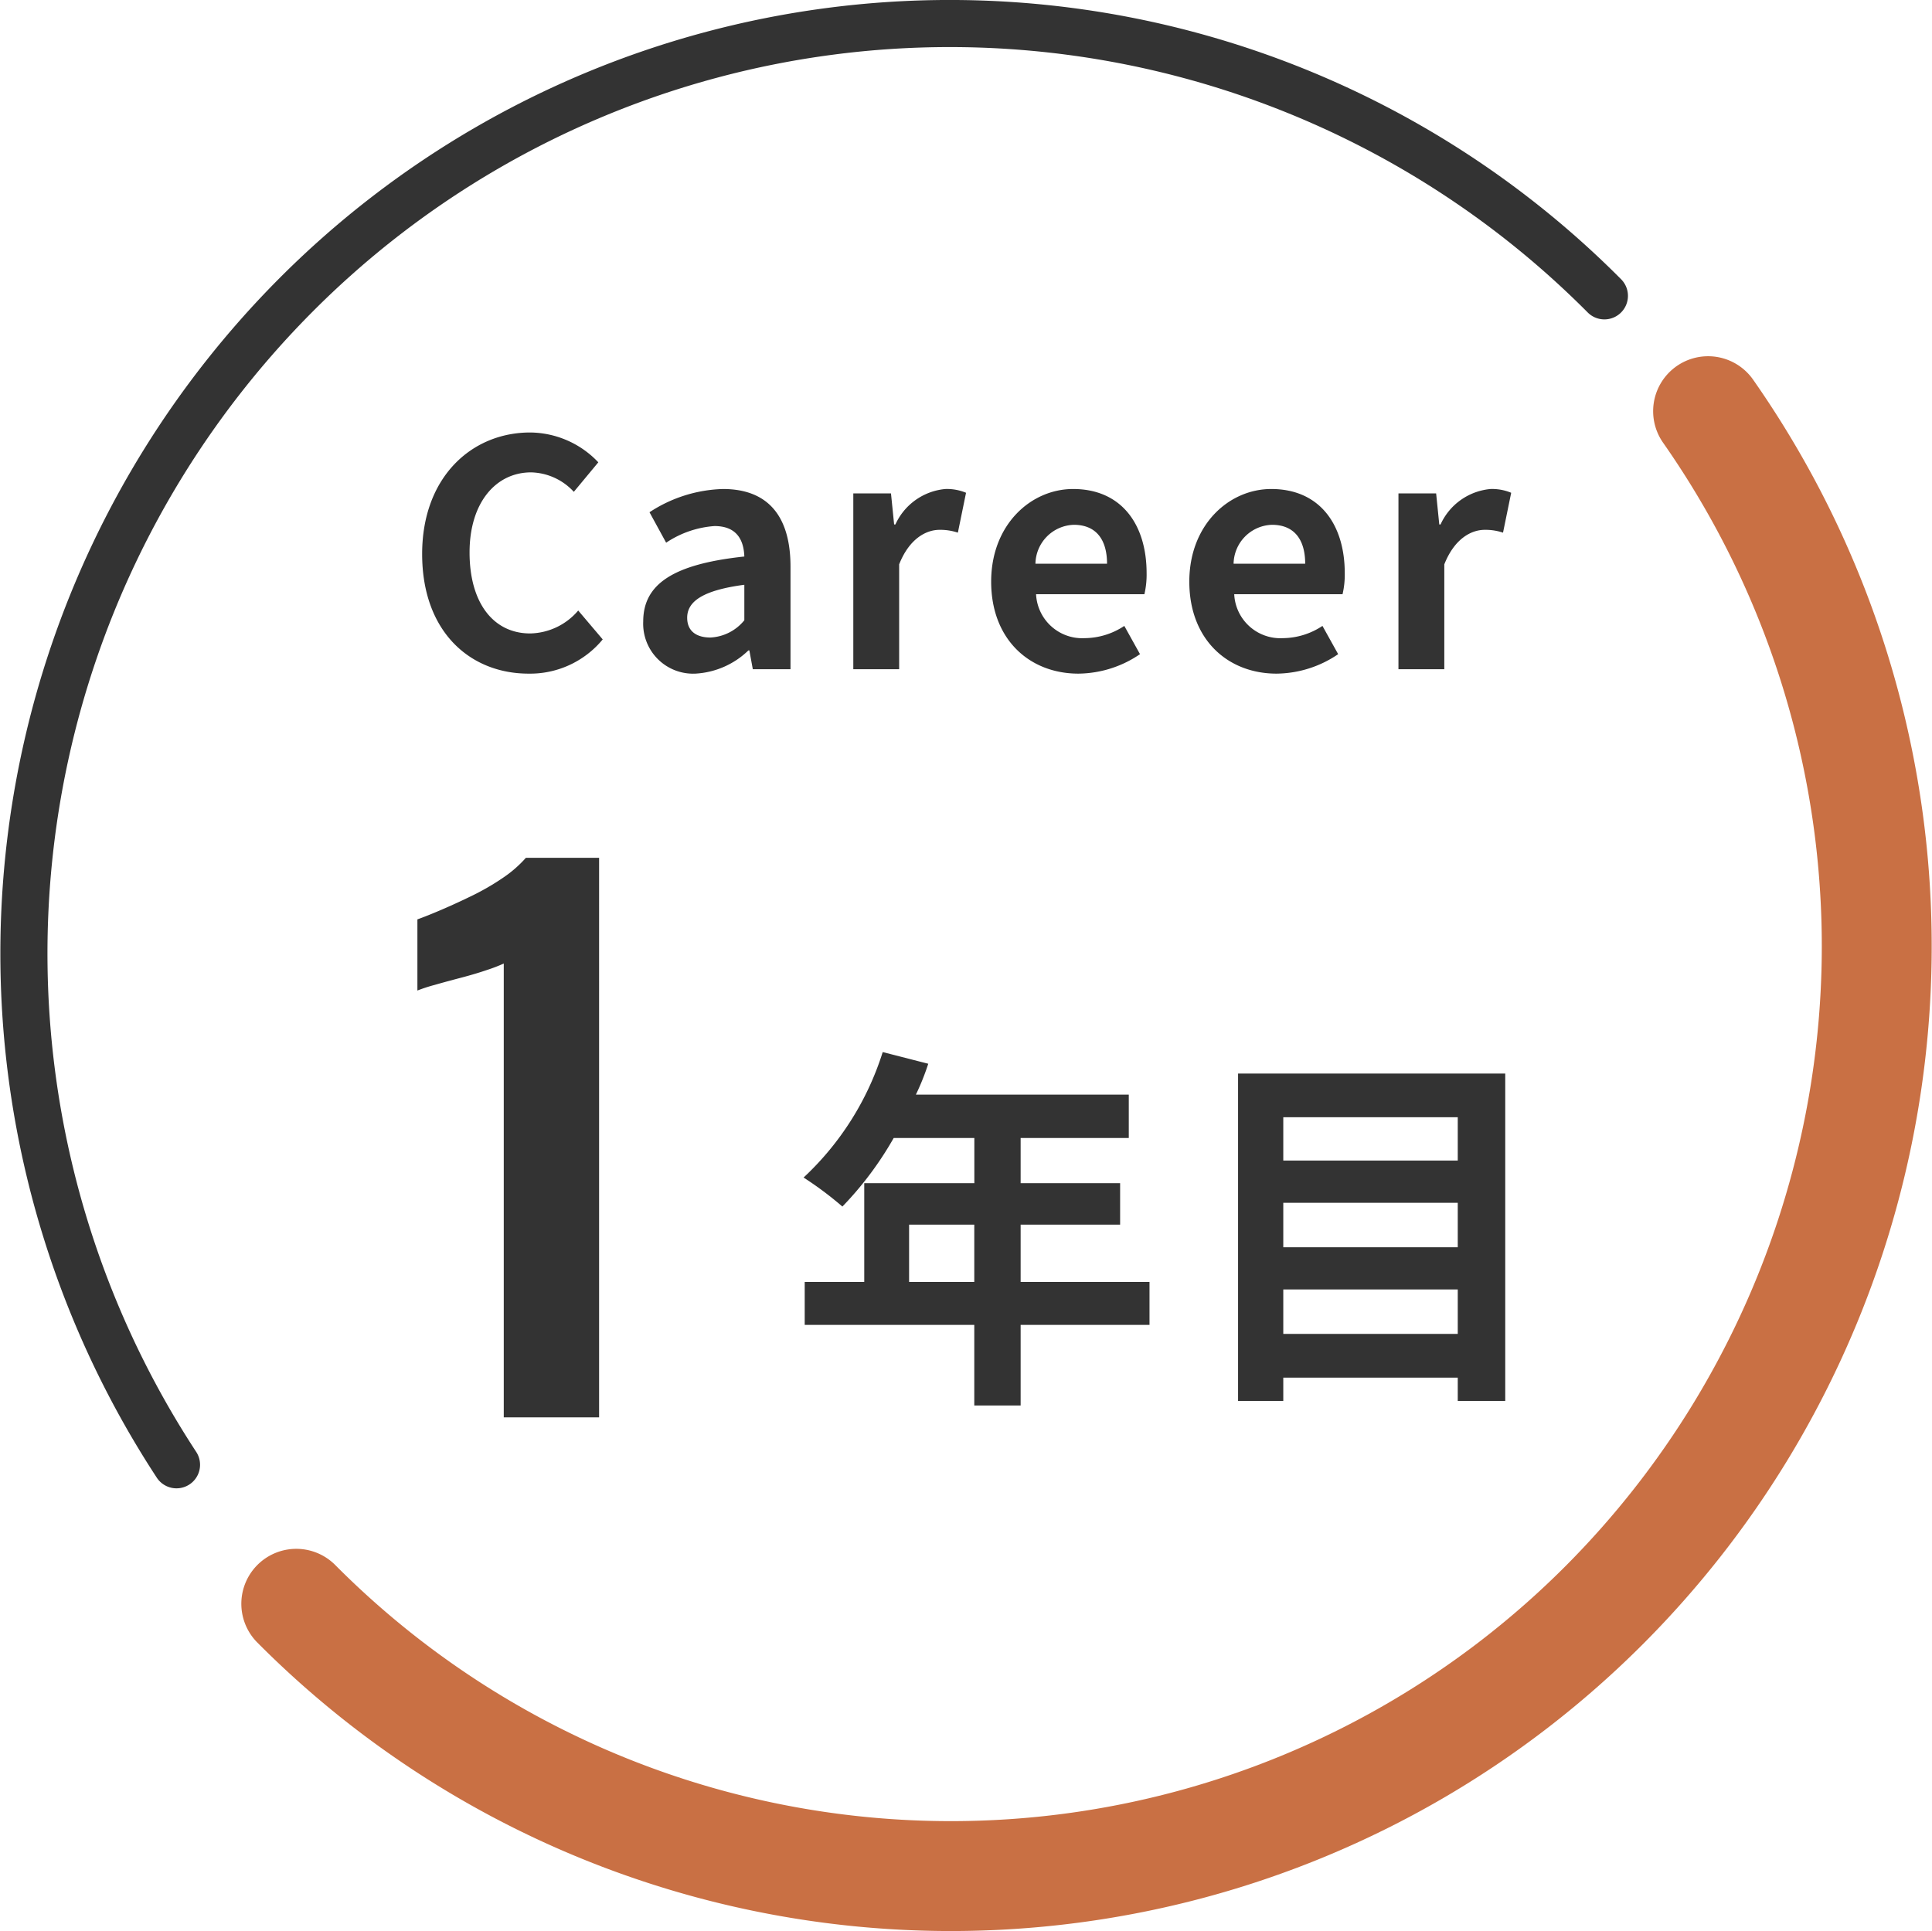
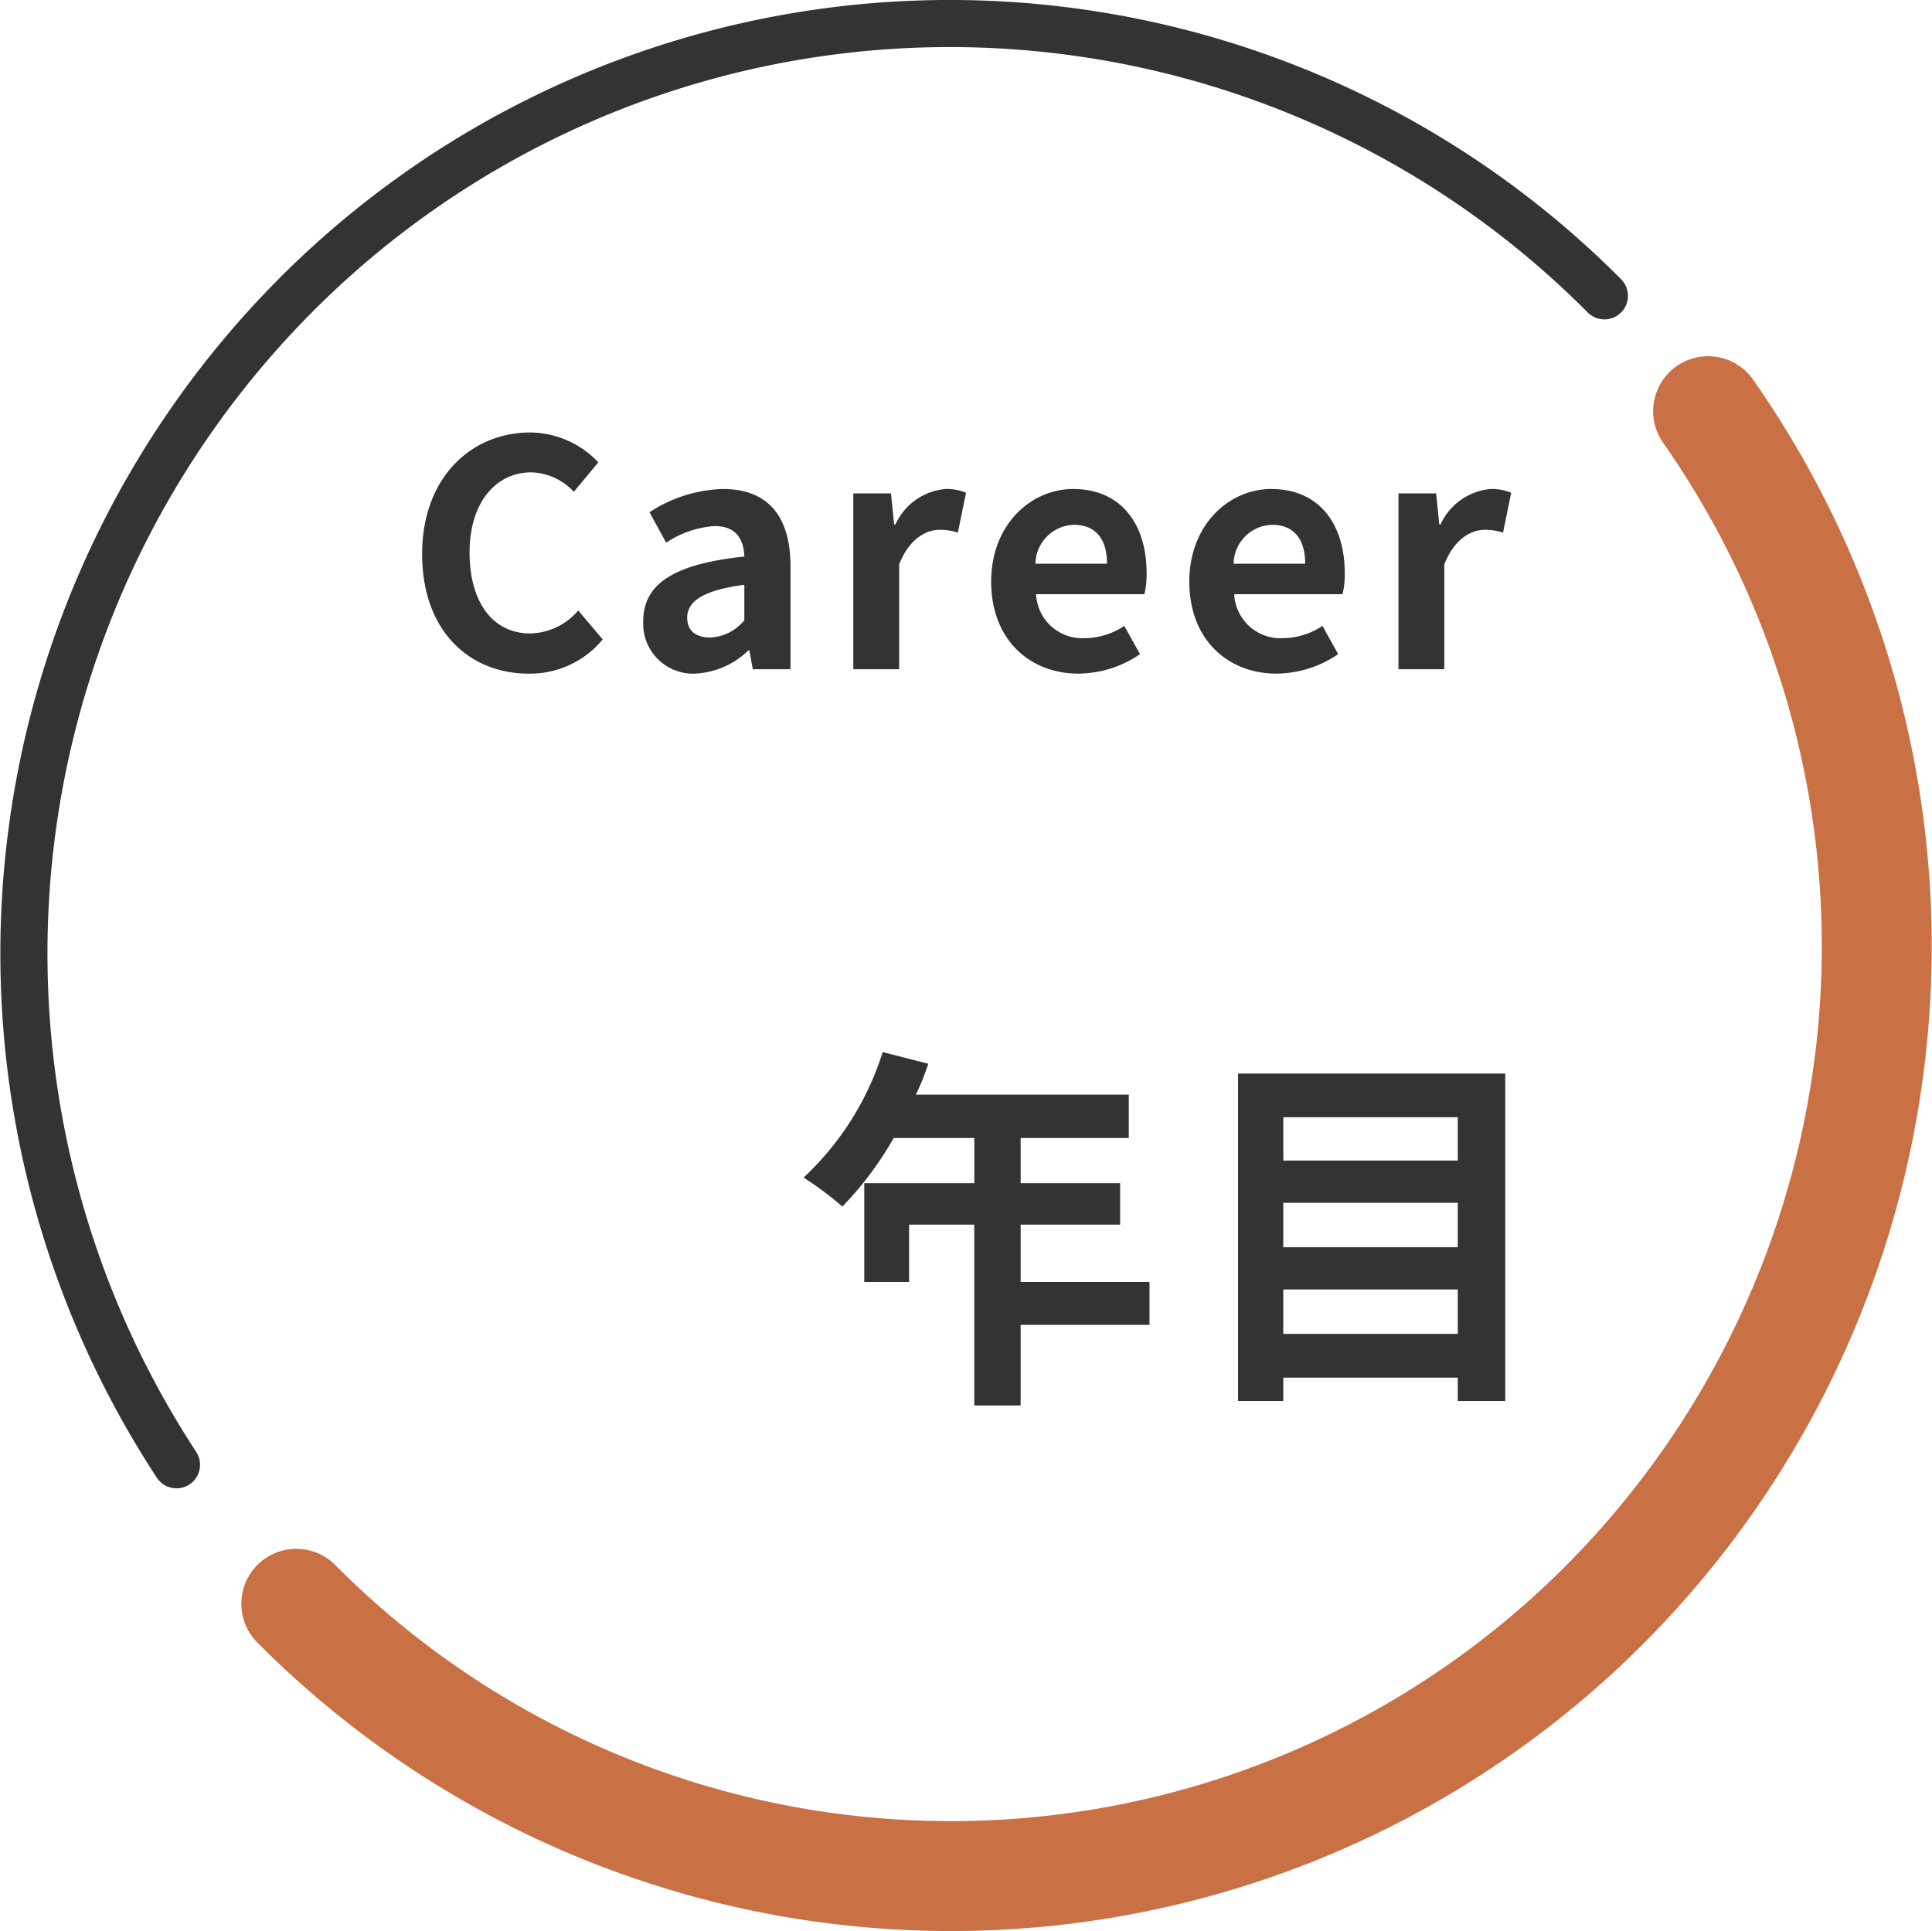
<svg xmlns="http://www.w3.org/2000/svg" width="123.047" height="123" viewBox="0 0 123.047 123">
  <g id="コンポーネント_22_1" data-name="コンポーネント 22 – 1" transform="translate(1.526 1.5)">
-     <path id="パス_9946" data-name="パス 9946" d="M-7.326,0V-28.908a10.046,10.046,0,0,1-1.034.4q-.77.264-1.694.506t-1.694.462a10.314,10.314,0,0,0-1.078.352v-4.532q.616-.22,1.54-.616t1.958-.9a15.532,15.532,0,0,0,1.936-1.122A7.631,7.631,0,0,0-5.918-35.64h4.664V0Z" transform="translate(37.884 88.781)" fill="#333" />
-     <path id="パス_9945" data-name="パス 9945" d="M7.68-5.76V-9.408h4.152V-5.76Zm15.312,0H14.784V-9.408H21.12v-2.64H14.784v-2.88h6.888v-2.76H8.112A15.322,15.322,0,0,0,8.9-19.656L6-20.4A18.508,18.508,0,0,1,.96-12.408,22.088,22.088,0,0,1,3.432-10.56,21.569,21.569,0,0,0,6.7-14.928h5.136v2.88H4.824V-5.76H1.032v2.736h10.8V2.112h2.952V-3.024h8.208Zm8.52,3.312V-5.28H42.624v2.832ZM42.624-10.8v2.832H31.512V-10.8Zm0-5.448v2.76H31.512v-2.76ZM28.632-19.032V1.824h2.88V.336H42.624V1.824h3.024V-19.032Z" transform="translate(48.693 85.913)" fill="#333" />
+     <path id="パス_9945" data-name="パス 9945" d="M7.68-5.76V-9.408h4.152V-5.76Zm15.312,0H14.784V-9.408H21.12v-2.64H14.784v-2.88h6.888v-2.76H8.112A15.322,15.322,0,0,0,8.9-19.656L6-20.4A18.508,18.508,0,0,1,.96-12.408,22.088,22.088,0,0,1,3.432-10.56,21.569,21.569,0,0,0,6.7-14.928h5.136v2.88H4.824V-5.76H1.032h10.8V2.112h2.952V-3.024h8.208Zm8.52,3.312V-5.28H42.624v2.832ZM42.624-10.8v2.832H31.512V-10.8Zm0-5.448v2.76H31.512v-2.76ZM28.632-19.032V1.824h2.88V.336H42.624V1.824h3.024V-19.032Z" transform="translate(48.693 85.913)" fill="#333" />
    <g id="グループ_846" data-name="グループ 846">
      <g id="ベース">
        <g id="グループ_842" data-name="グループ 842">
          <path id="パス_9214" data-name="パス 9214" d="M2511.167,3040.092a59.426,59.426,0,0,1-6.531,75.964,58.783,58.783,0,0,1-83.386,0" transform="translate(-2403.906 -3015.401)" fill="none" stroke="#c97044" stroke-linecap="round" stroke-linejoin="round" stroke-width="7" />
          <path id="パス_9215" data-name="パス 9215" d="M2386.592,3067.611a59.43,59.43,0,0,1,7.555-74.457,58.782,58.782,0,0,1,83.386,0" transform="translate(-2376.877 -2975.81)" fill="none" stroke="#333" stroke-linecap="round" stroke-linejoin="round" stroke-width="3" />
        </g>
      </g>
    </g>
    <path id="パス_9944" data-name="パス 9944" d="M7.86.28A5.99,5.99,0,0,0,12.58-1.9L11.02-3.74A4.115,4.115,0,0,1,7.96-2.28C5.62-2.28,4.1-4.22,4.1-7.44c0-3.18,1.68-5.1,3.92-5.1a3.817,3.817,0,0,1,2.72,1.24l1.56-1.88a6.037,6.037,0,0,0-4.34-1.9c-3.74,0-6.88,2.86-6.88,7.74C1.08-2.4,4.12.28,7.86.28Zm10.62,0A5.266,5.266,0,0,0,21.86-1.2h.06L22.14,0h2.4V-6.54c0-3.24-1.46-4.94-4.3-4.94A8.947,8.947,0,0,0,15.56-10l1.06,1.94A6.328,6.328,0,0,1,19.7-9.12c1.38,0,1.86.84,1.9,1.94-4.5.48-6.44,1.74-6.44,4.14A3.181,3.181,0,0,0,18.48.28Zm.96-2.3c-.86,0-1.48-.38-1.48-1.26,0-1,.92-1.74,3.64-2.1v2.26A2.969,2.969,0,0,1,19.44-2.02ZM28.54,0h2.92V-6.68c.64-1.62,1.7-2.2,2.58-2.2a3.53,3.53,0,0,1,1.16.18l.52-2.54a3.168,3.168,0,0,0-1.32-.24,3.88,3.88,0,0,0-3.18,2.26h-.08l-.2-1.98h-2.4ZM42.88.28A7.065,7.065,0,0,0,46.8-.96l-1-1.8a4.616,4.616,0,0,1-2.52.78,2.943,2.943,0,0,1-3.1-2.8h6.9a5.464,5.464,0,0,0,.14-1.34c0-3.1-1.6-5.36-4.68-5.36-2.68,0-5.22,2.26-5.22,5.9C37.32-1.9,39.76.28,42.88.28Zm-2.74-7A2.525,2.525,0,0,1,42.58-9.2c1.44,0,2.12.96,2.12,2.48ZM55.5.28A7.065,7.065,0,0,0,59.42-.96l-1-1.8a4.616,4.616,0,0,1-2.52.78,2.943,2.943,0,0,1-3.1-2.8h6.9a5.464,5.464,0,0,0,.14-1.34c0-3.1-1.6-5.36-4.68-5.36-2.68,0-5.22,2.26-5.22,5.9C49.94-1.9,52.38.28,55.5.28Zm-2.74-7A2.525,2.525,0,0,1,55.2-9.2c1.44,0,2.12.96,2.12,2.48ZM63.26,0h2.92V-6.68c.64-1.62,1.7-2.2,2.58-2.2a3.53,3.53,0,0,1,1.16.18l.52-2.54a3.168,3.168,0,0,0-1.32-.24,3.88,3.88,0,0,0-3.18,2.26h-.08l-.2-1.98h-2.4Z" transform="translate(24.28 41.128)" fill="#333" />
  </g>
</svg>